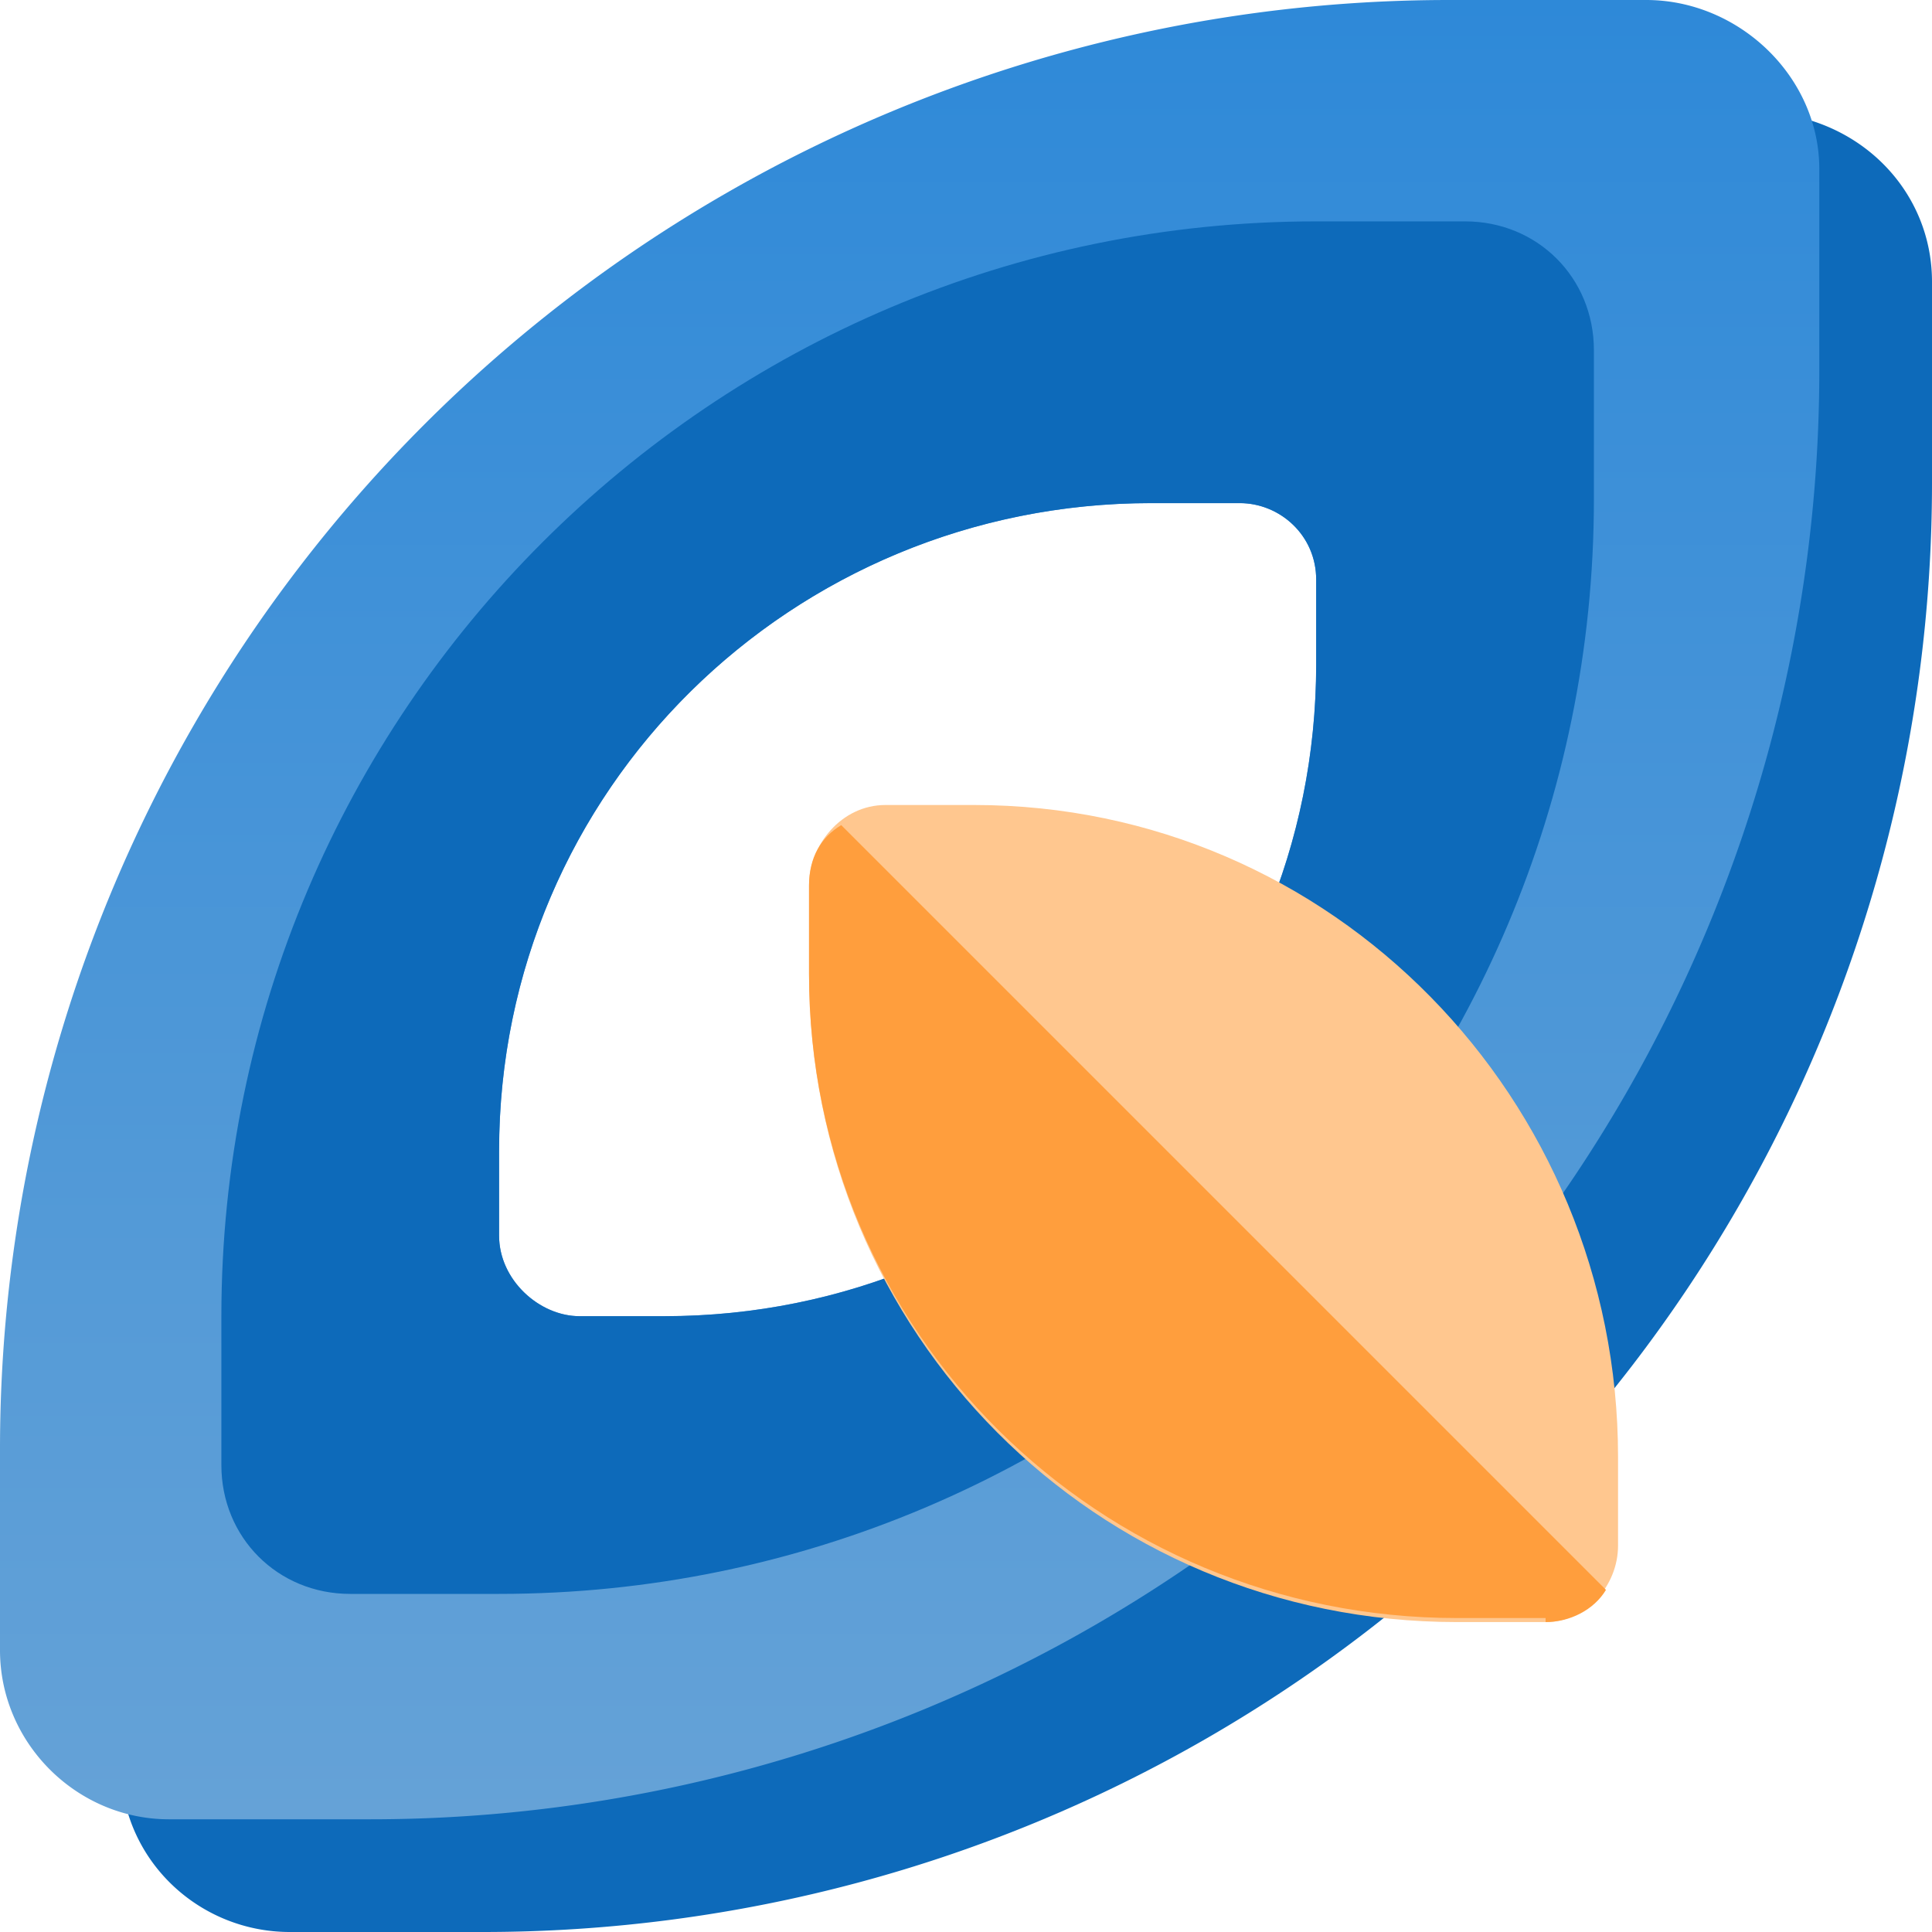
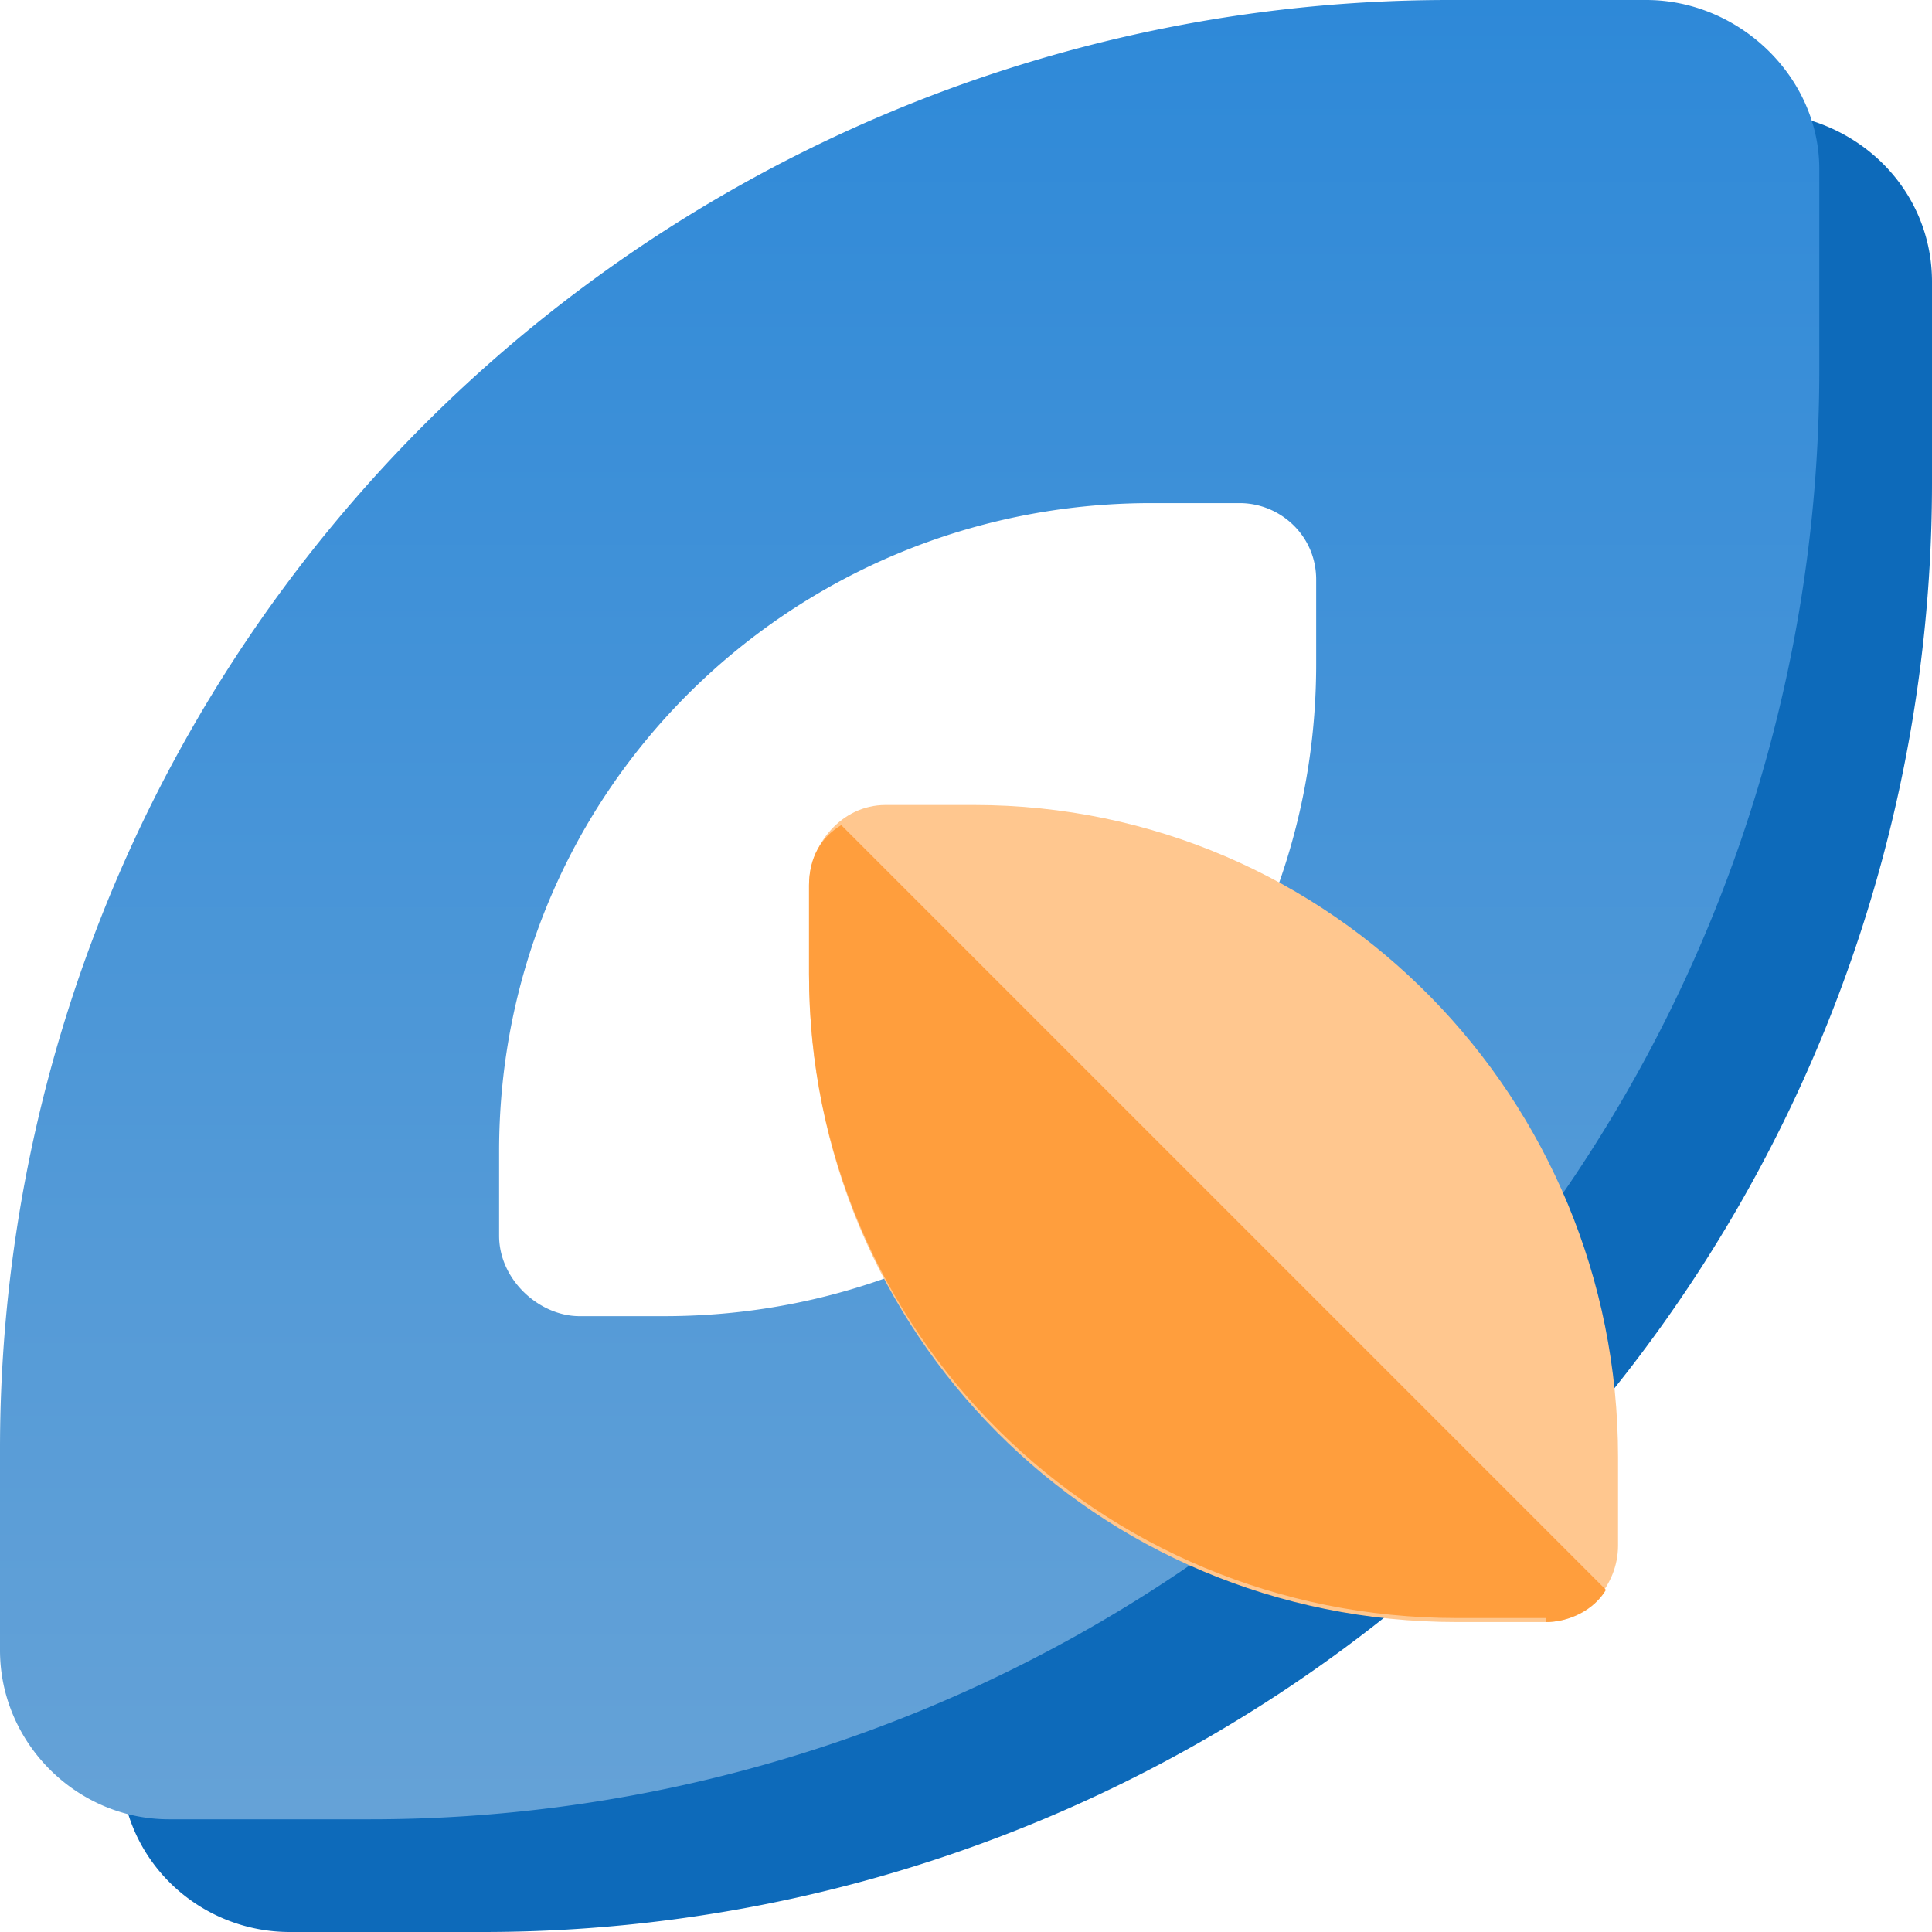
<svg xmlns="http://www.w3.org/2000/svg" width="48" height="48" fill="none">
  <path fill="#0D6ABA" d="M44 2.9V8A36 36 0 0 1 8 44H3c.1 2.3 2 4 4.2 4H12a36 36 0 0 0 36-36V7c0-2.2-1.7-4-4-4.2Z" />
  <path fill="url(#a)" d="M40.9 0H36A36 36 0 0 0 0 36v5c0 2.3 1.9 4.2 4.2 4.2h5a36 36 0 0 0 36-36v-5c0-2.3-2-4.2-4.3-4.2ZM16.5 32.7h-2.1c-1 0-2-.9-2-2v-2.1c0-9 7.3-16.1 16.2-16.1h2.2c1 0 1.9.8 1.9 1.9v2.1c0 9-7.2 16.2-16.2 16.2Z" />
-   <path fill="#0D6ABA" d="M36.4 5.5h-3.7c-15 0-27.2 12.2-27.2 27.2v3.7c0 1.8 1.4 3.2 3.2 3.2h3.7c15 0 27.2-12.2 27.2-27.2V8.7c0-1.8-1.4-3.2-3.2-3.2Zm-3.7 11c0 9-7.2 16.2-16.2 16.2h-2.1c-1 0-2-.9-2-2v-2.1c0-9 7.3-16.1 16.2-16.1h2.2c1 0 1.9.8 1.9 1.9v2.1Z" />
-   <path fill="#FFC78F" d="M36.2 40.3c-9 0-16.1-7.2-16.1-16.1V22c0-1 .8-2 1.9-2h2.2c8.9 0 16 7.3 16 16.2v2.2c0 1-.8 1.9-1.8 1.9h-2.2Z" />
+   <path fill="#FFC78F" d="M36.2 40.3c-9 0-16.1-7.2-16.1-16.1V22c0-1 .8-2 1.9-2h2.2c8.9 0 16 7.3 16 16.2v2.2c0 1-.8 1.9-1.8 1.9Z" />
  <path fill="#FF9E3D" d="M38.4 40.3c.6 0 1.2-.3 1.5-.8l-19-19c-.5.3-.8.8-.8 1.5v2.2c0 8.9 7.2 16 16.1 16h2.2Z" />
  <defs>
    <linearGradient id="a" x1="22.6" x2="22.6" y1="0" y2="45.1" gradientUnits="userSpaceOnUse">
      <stop stop-color="#2E89D8" />
      <stop offset="1" stop-color="#65A2D7" />
    </linearGradient>
  </defs>
</svg>